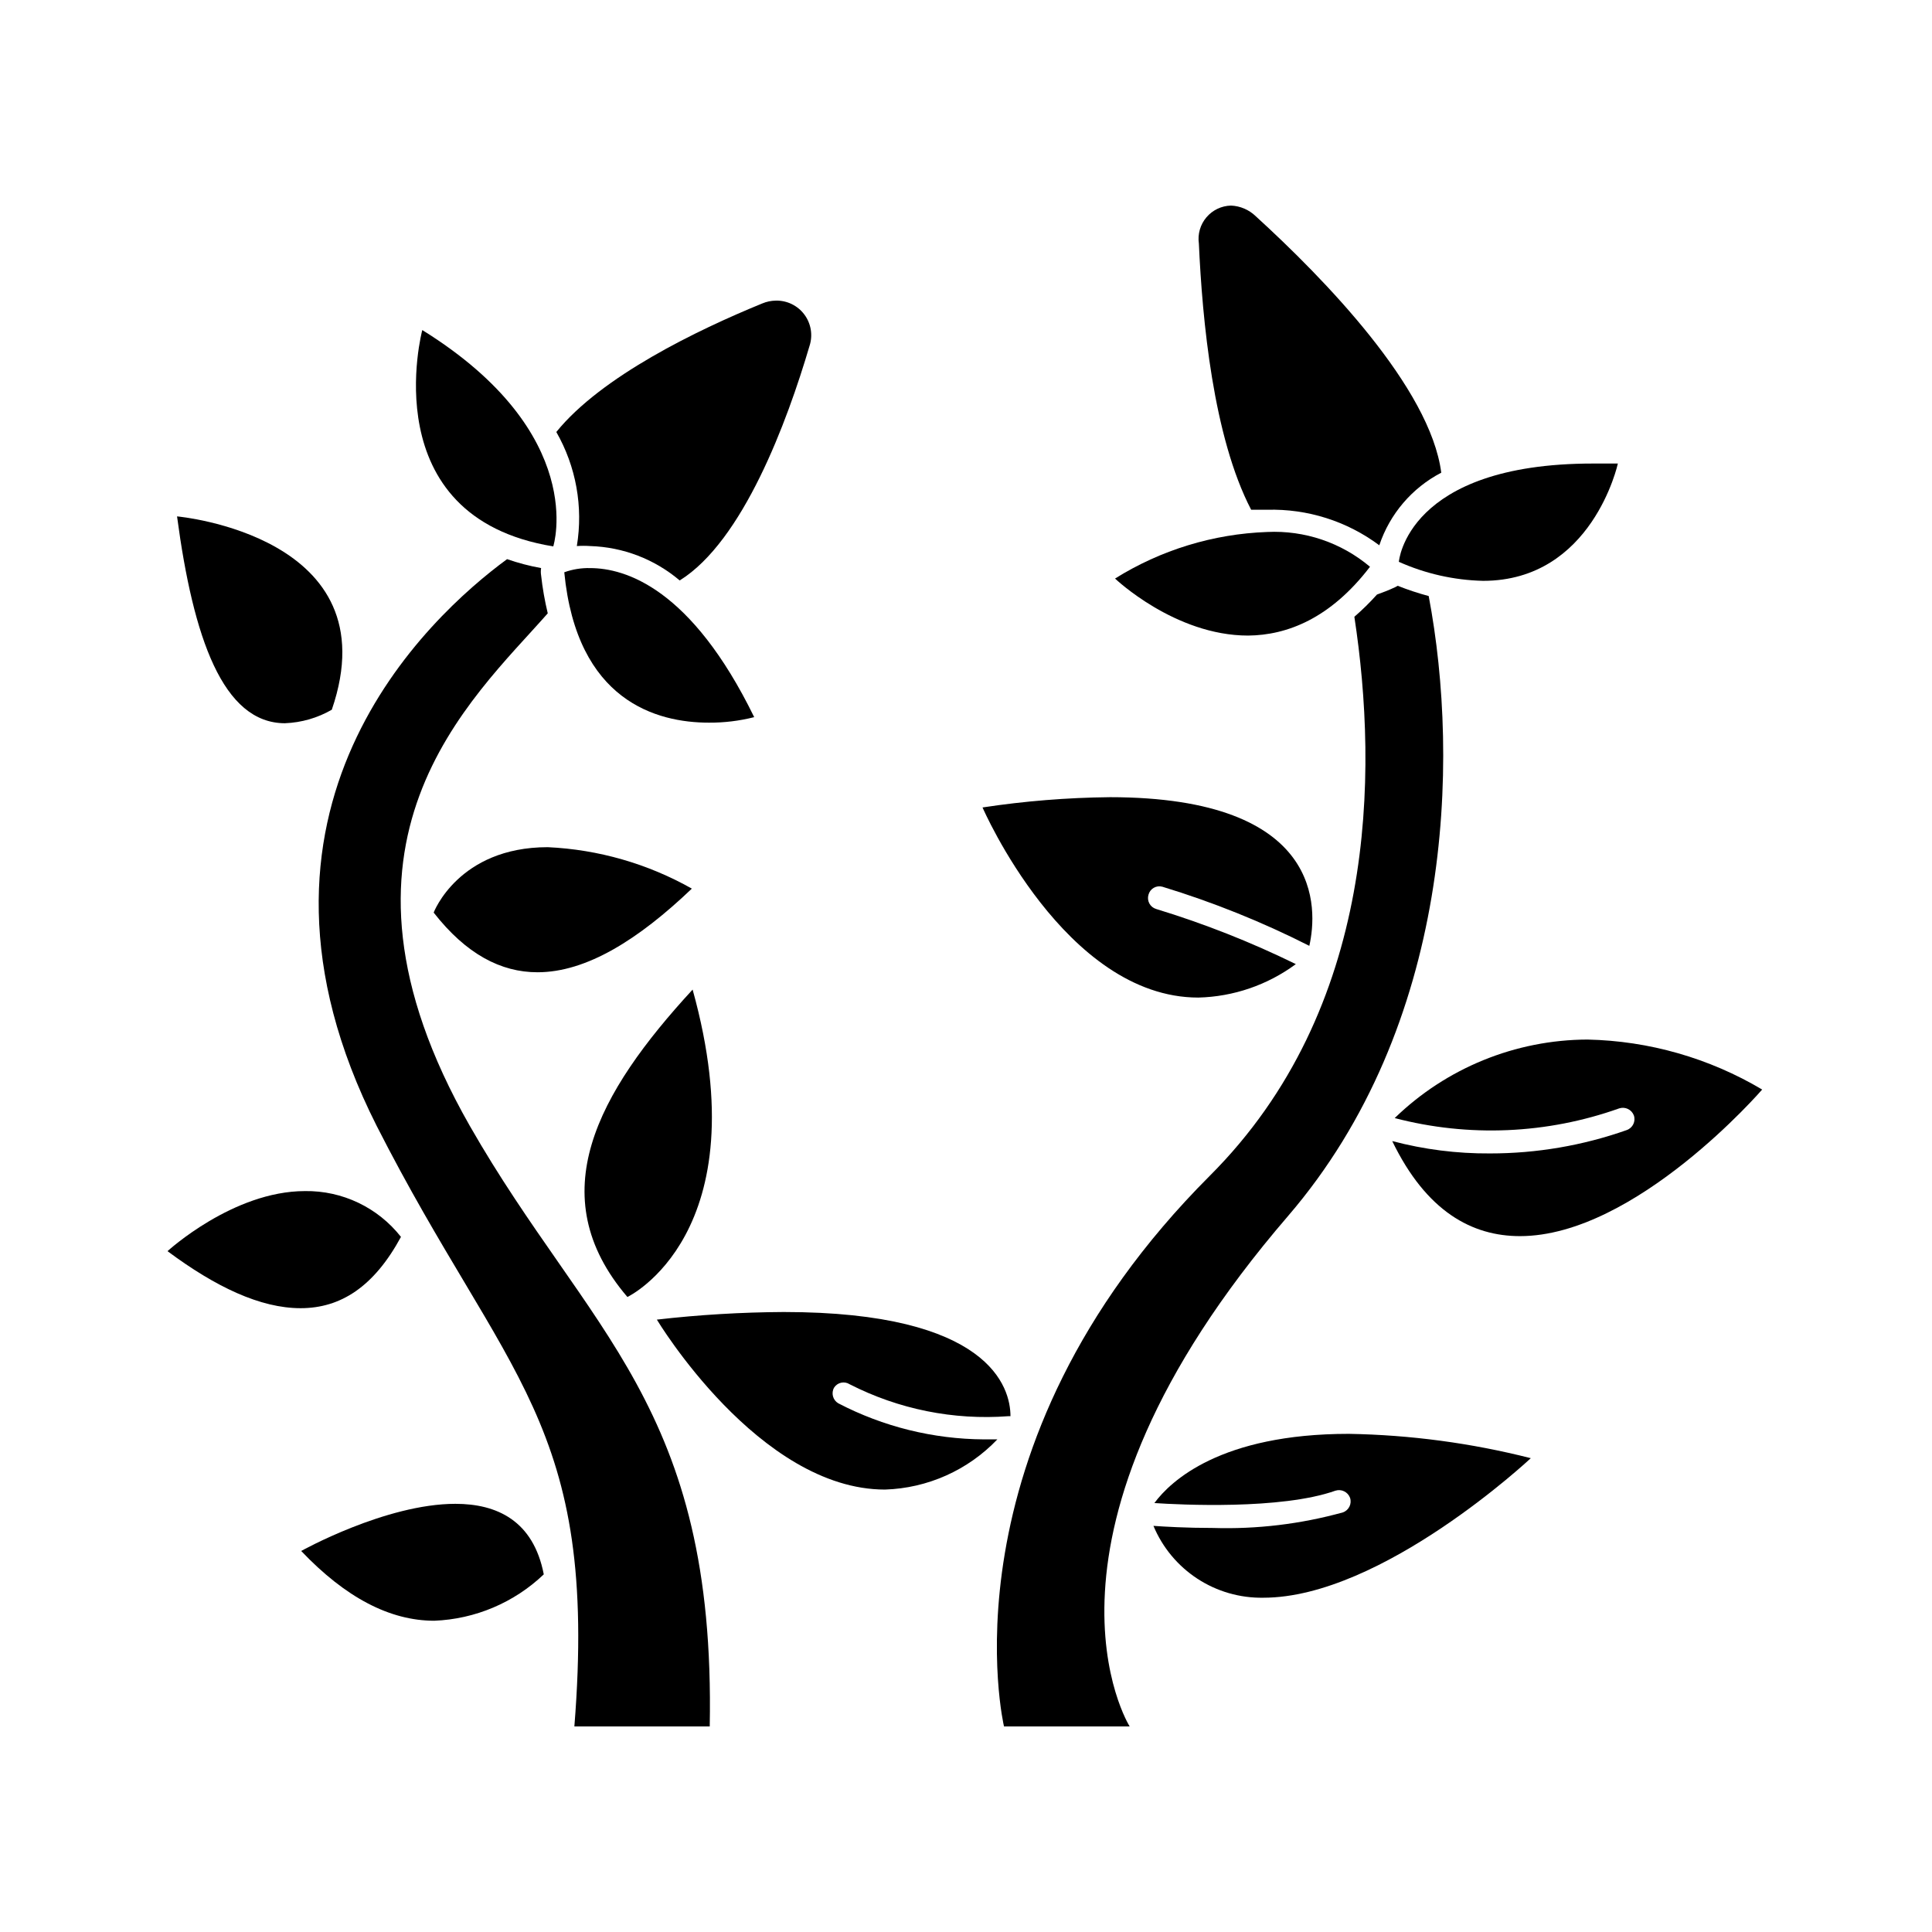
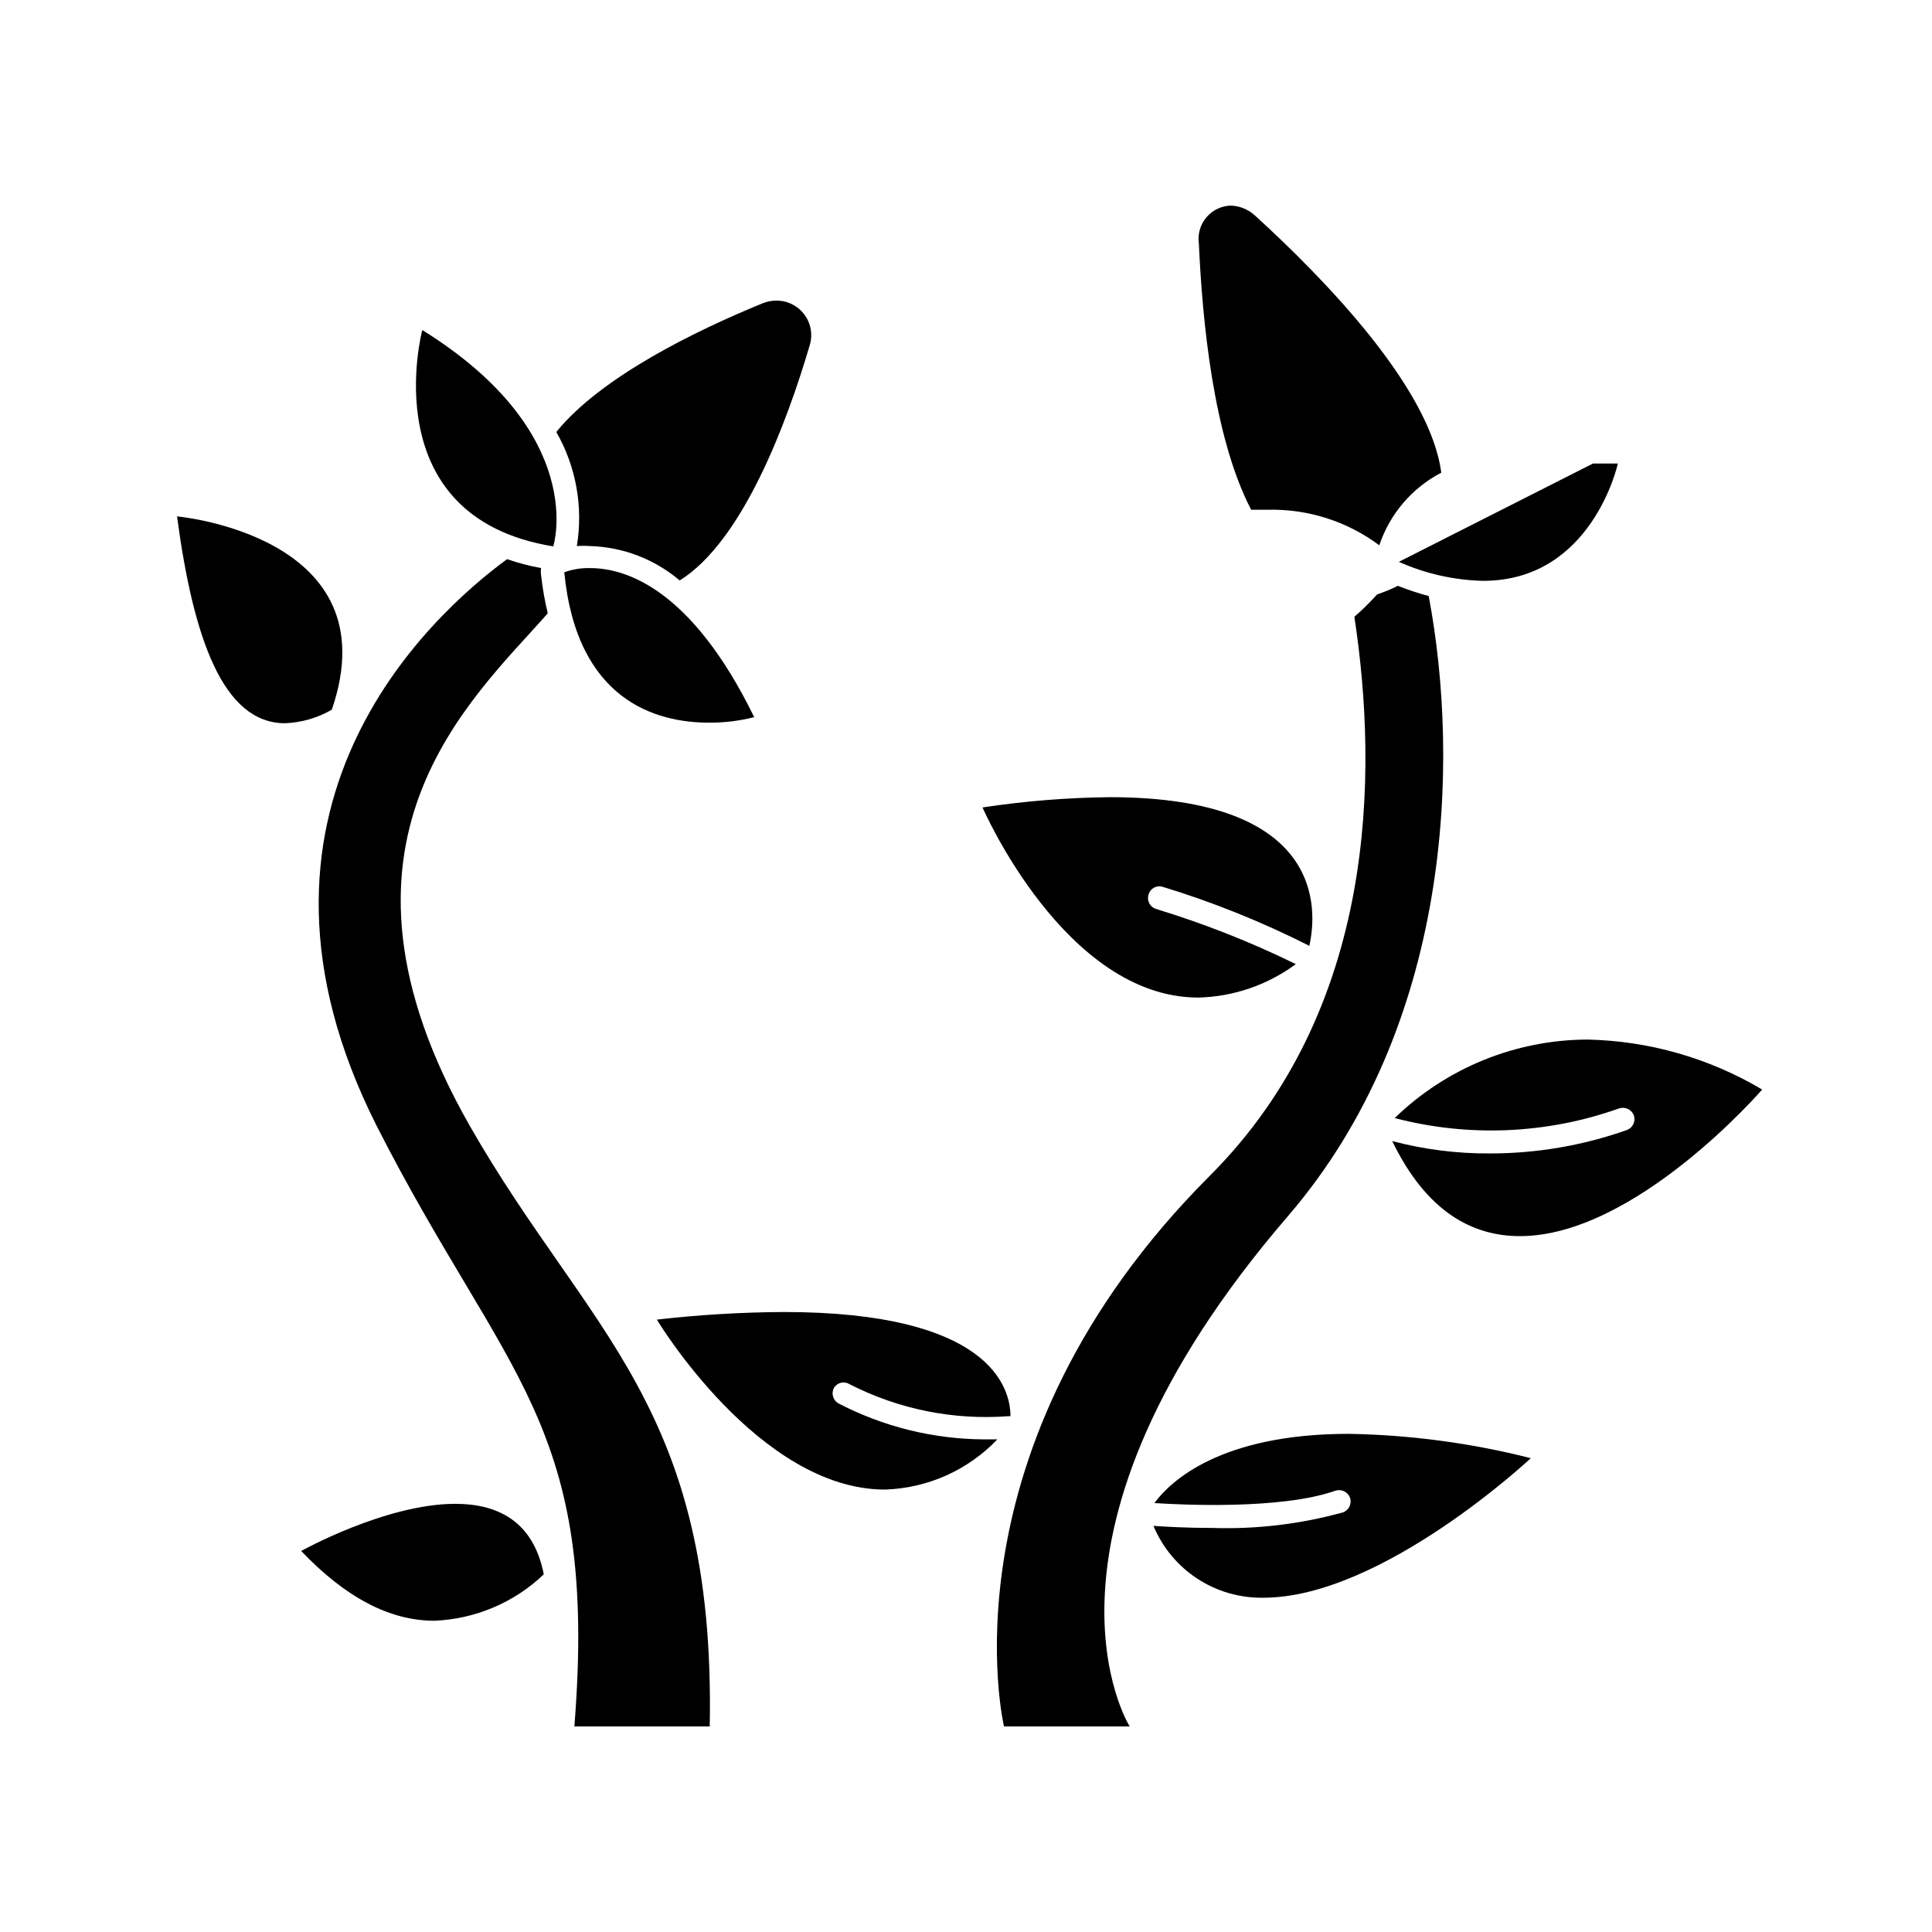
<svg xmlns="http://www.w3.org/2000/svg" fill="#000000" width="800px" height="800px" version="1.1" viewBox="144 144 512 512">
  <g>
    <path d="m522.62 301.96c-2.785-0.746-5.527-1.656-8.211-2.719l-0.754 0.402c-1.613 0.754-3.176 1.359-4.734 1.914h-0.004c-1.871 2.09-3.875 4.059-5.996 5.894 6.348 41.613 5.945 103.89-38.289 148.12-72.145 72.195-54.562 145.95-54.562 145.95h33.301s-31.488-49.977 42.02-135.32c43.277-50.383 45.594-120.06 37.23-164.24z" />
    <path d="m479.8 279.09c10.688-0.293 21.16 3.023 29.727 9.418 2.777-8.297 8.664-15.195 16.422-19.242-2.922-22.52-31.035-51.438-49.223-68.016h0.004c-1.762-1.68-4.07-2.664-6.5-2.769-2.523 0.059-4.894 1.195-6.523 3.121-1.629 1.926-2.352 4.457-1.992 6.953 0.906 20.152 3.777 51.188 13.855 70.535h4.231z" />
    <path d="m452.04 378.99c13.41 4.086 26.441 9.328 38.945 15.668 2.168-9.621 4.082-39.398-52.949-39.398l-0.004 0.004c-11.266 0.117-22.512 1.027-33.652 2.719 0 0 21.816 50.383 57.184 50.383h-0.004c9.324-0.23 18.348-3.324 25.848-8.867-11.934-5.852-24.316-10.734-37.031-14.613-0.77-0.23-1.414-0.762-1.793-1.469-0.375-0.711-0.457-1.539-0.223-2.309 0.203-0.773 0.703-1.434 1.395-1.828 0.691-0.398 1.516-0.504 2.285-0.289z" />
    <path d="m513.61 440.3c19.641 5.137 40.371 4.238 59.5-2.57 1.582-0.512 3.285 0.309 3.879 1.863 0.539 1.586-0.293 3.309-1.867 3.879-11.648 4.113-23.918 6.211-36.273 6.199-8.738 0.059-17.445-1.043-25.895-3.277 9.07 18.742 21.211 25.191 33.855 25.191 30.633 0 64.184-38.844 64.184-38.844-14.031-8.34-29.98-12.902-46.297-13.25-19.082 0.066-37.391 7.523-51.086 20.809z" />
    <path d="m369.16 510.84c12.98 6.633 27.535 9.559 42.07 8.465h0.555c0-7.656-5.543-27.609-60.105-27.609-11.23 0.062-22.449 0.734-33.605 2.016 0 0 27.004 45.039 60.457 45.039 11.285-0.359 21.977-5.133 29.777-13.301h-3.578c-13.441-0.078-26.672-3.359-38.594-9.57-1.422-0.852-1.914-2.68-1.105-4.133 0.422-0.672 1.098-1.145 1.875-1.316 0.777-0.168 1.59-0.023 2.254 0.41z" />
    <path d="m497.89 539.05c1.582-0.512 3.285 0.309 3.879 1.863 0.539 1.586-0.293 3.309-1.867 3.879-11.211 3.106-22.828 4.496-34.457 4.133-7.055 0-12.949-0.352-15.77-0.555 2.387 5.723 6.441 10.598 11.633 13.996 5.191 3.394 11.285 5.152 17.484 5.047 31.438 0 70.887-36.98 70.887-36.98-15.766-4.008-31.945-6.172-48.215-6.449-34.008 0-47.258 12.543-51.539 18.34 6.75 0.453 33.605 1.812 47.965-3.273z" />
-     <path d="m514.71 292.89c7.031 3.148 14.621 4.859 22.32 5.039 28.969 0 35.719-31.086 35.719-31.086h-6.602c-49.422 0-51.438 26.047-51.438 26.047z" />
-     <path d="m507.06 294.2c-7.594-6.41-17.332-9.703-27.258-9.219-14.281 0.512-28.184 4.766-40.305 12.34 0 0 15.82 15.113 35.266 15.113 10.332-0.098 21.816-4.531 32.297-18.234z" />
+     <path d="m514.71 292.89c7.031 3.148 14.621 4.859 22.32 5.039 28.969 0 35.719-31.086 35.719-31.086h-6.602z" />
    <path d="m289.16 306.54c-0.797-3.32-1.387-6.684-1.762-10.078-0.102-0.633-0.102-1.281 0-1.914-3.062-0.555-6.078-1.348-9.02-2.367-20.809 15.266-76.781 66.555-34.562 150.18 34.16 67.16 58.848 78.547 52.398 159.16h35.871c1.613-84.941-32.293-104.39-63.582-159.15-42.977-75.32 0.504-112.91 20.656-135.83z" />
    <path d="m296.87 288.71c1.176-0.082 2.356-0.082 3.527 0 8.715 0.262 17.082 3.477 23.73 9.117 16.777-10.43 28.465-42.02 34.41-62.172v0.004c0.914-2.824 0.406-5.914-1.367-8.297-1.77-2.379-4.582-3.758-7.551-3.695-1.246 0.016-2.481 0.27-3.629 0.758-17.129 7.004-42.621 19.297-54.562 34.059v-0.004c5.238 9.152 7.16 19.828 5.441 30.23z" />
    <path d="m300.39 294.55c-2.332-0.059-4.656 0.316-6.852 1.109 3.324 34.16 24.535 39.852 38.34 39.852 4.043 0.023 8.074-0.465 11.992-1.461-16.676-34.16-34.16-39.5-43.48-39.5z" />
    <path d="m255.91 231.47s-13.25 49.523 34.711 57.332c0 0.004 9.523-29.871-34.711-57.332z" />
    <path d="m190.92 280.85c4.281 32.145 12.141 54.816 28.617 54.816v-0.004c4.359-0.168 8.613-1.398 12.391-3.574 15.871-46.148-41.008-51.238-41.008-51.238z" />
-     <path d="m286.44 401.66c12.949 0 26.703-8.613 40.91-22.168h-0.004c-11.691-6.602-24.773-10.363-38.188-10.98-23.68 0-30.23 17.332-30.23 17.332 8.617 11.031 17.836 15.816 27.512 15.816z" />
-     <path d="m224.82 459.65c-19.094 0-36.426 15.922-36.426 15.922 12.797 9.523 24.637 15.113 35.266 15.113 10.629 0 19.445-5.691 26.602-18.895v0.004c-6.125-7.793-15.531-12.285-25.441-12.145z" />
-     <path d="m327.55 406.25c-25.191 27.355-40.305 54.562-17.281 81.465 0 0 35.266-16.727 17.281-81.465z" />
    <path d="m264.68 542.53c-18.488 0-40.859 12.496-40.859 12.496 11.723 12.328 23.477 18.488 35.266 18.488 10.848-0.43 21.168-4.801 29.02-12.293-2.769-14.258-12.441-18.691-23.426-18.691z" />
  </g>
</svg>